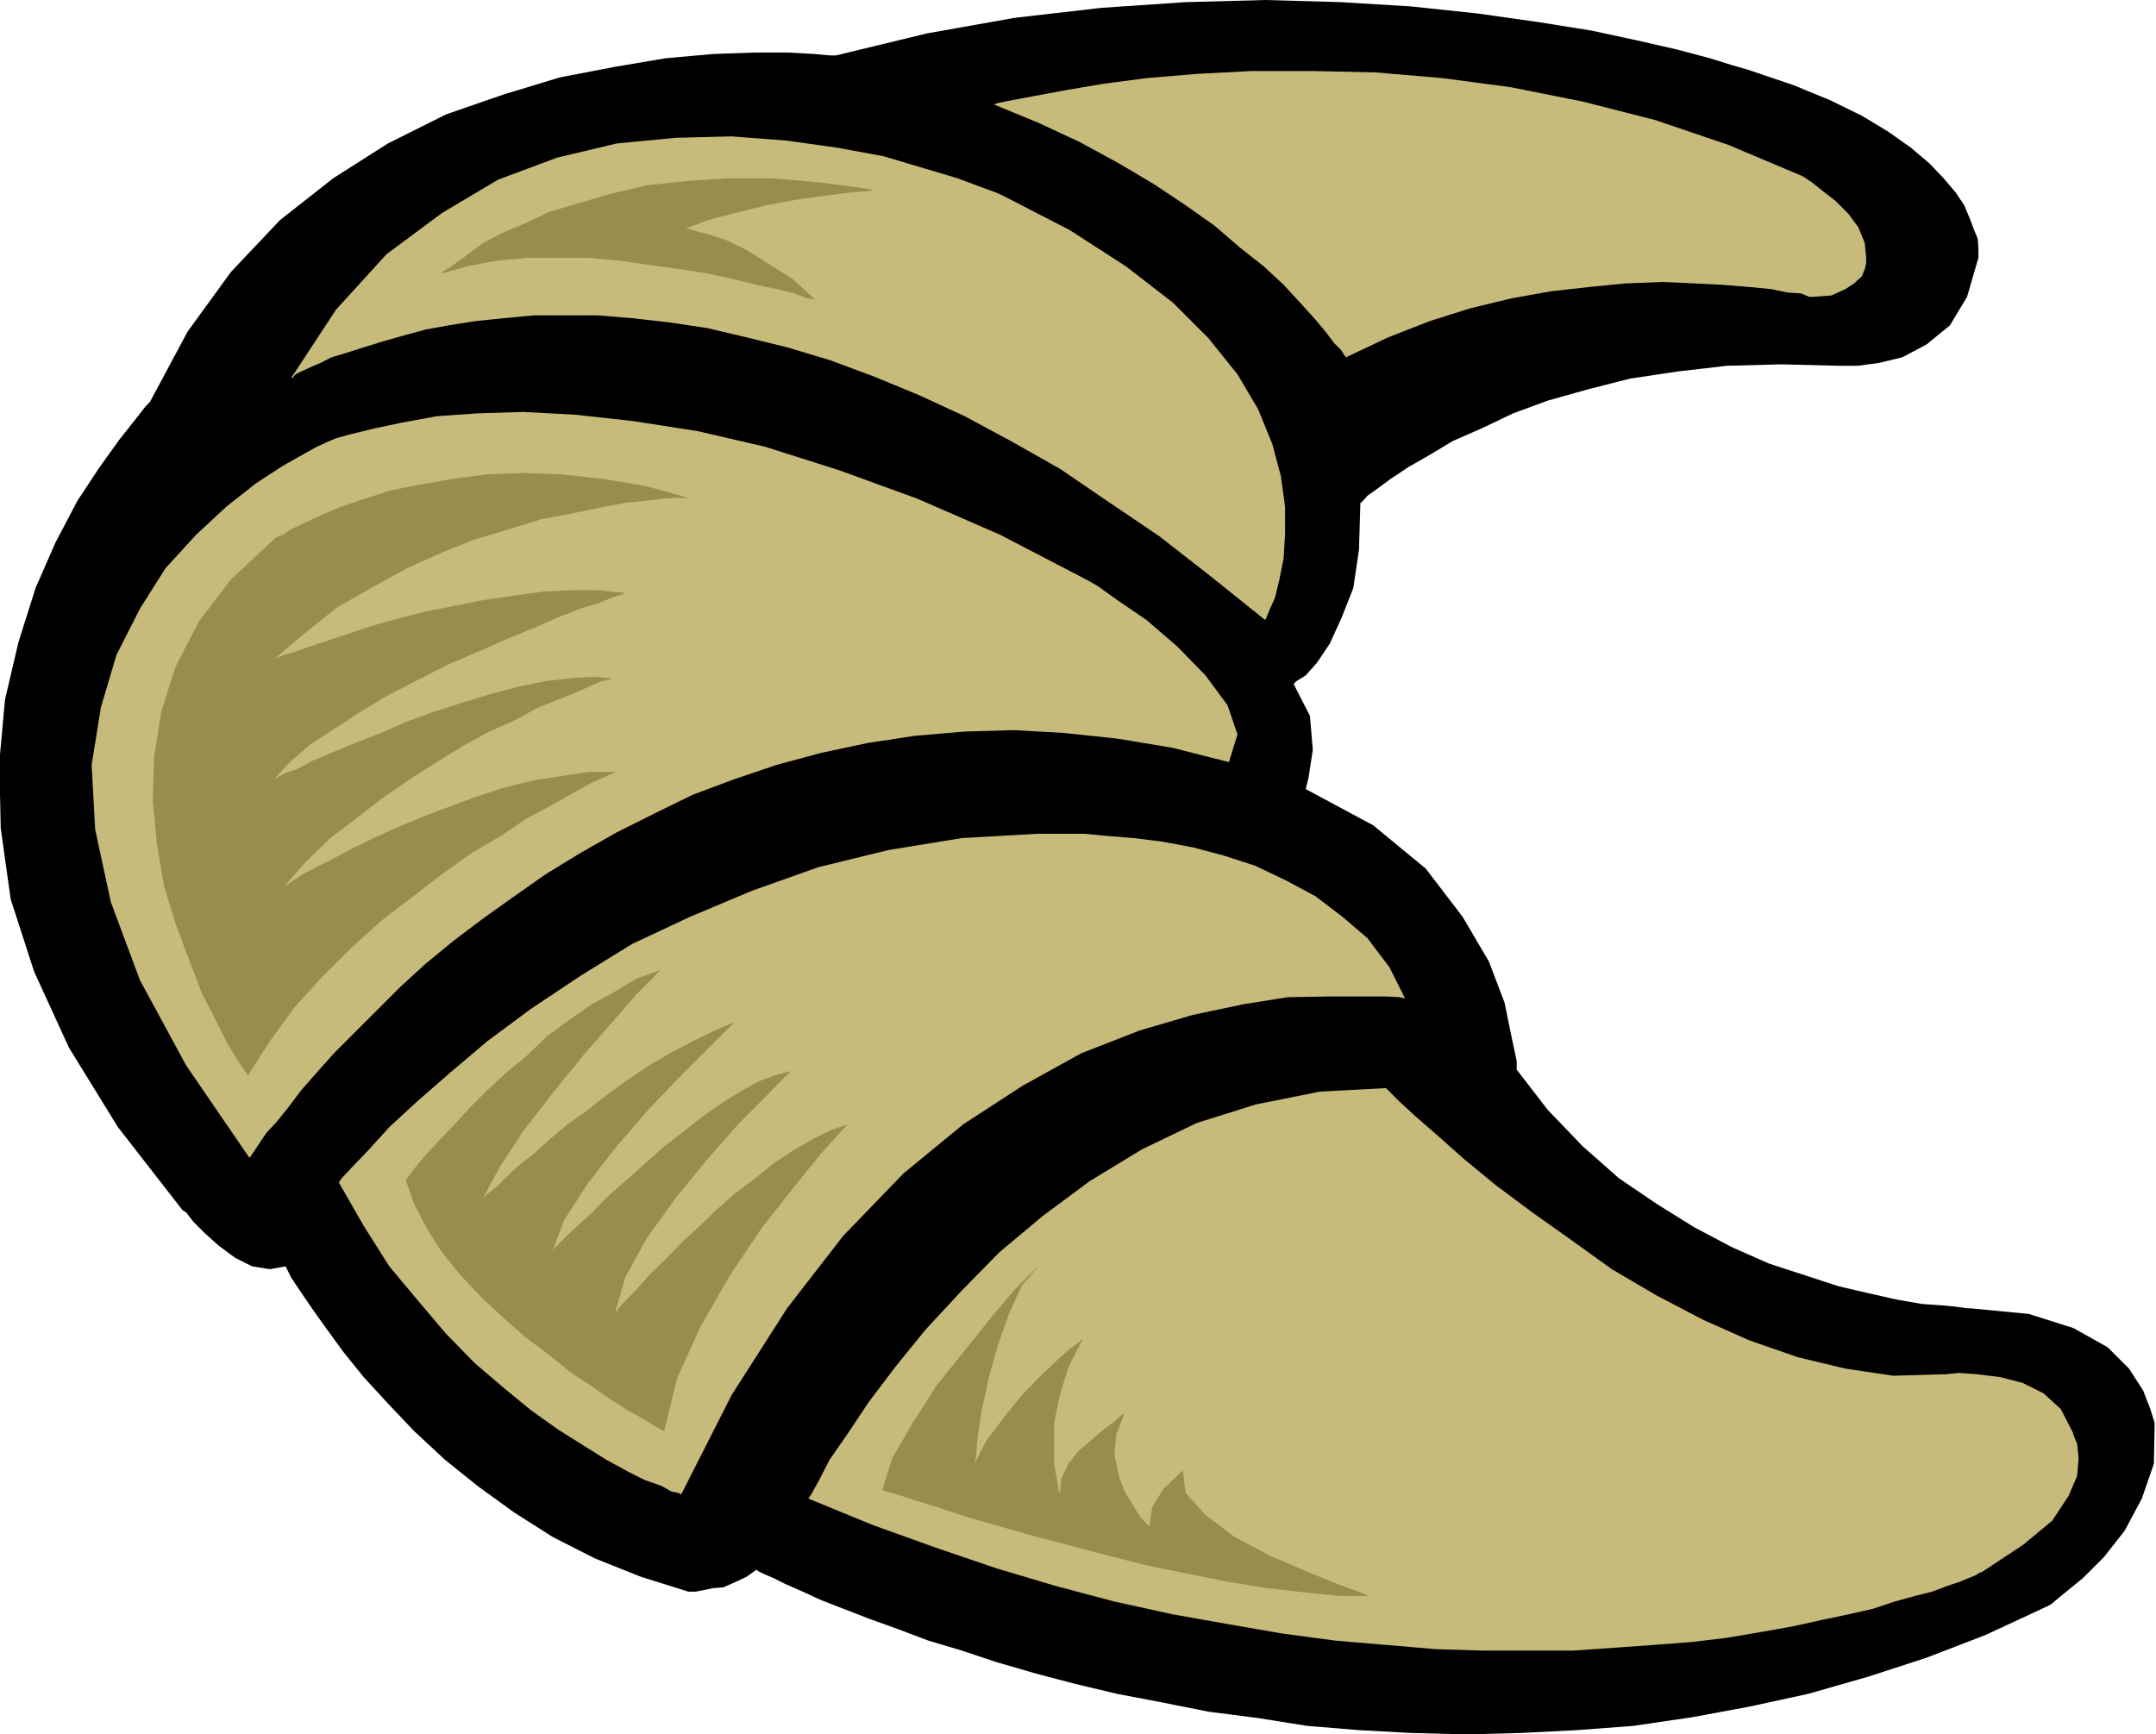
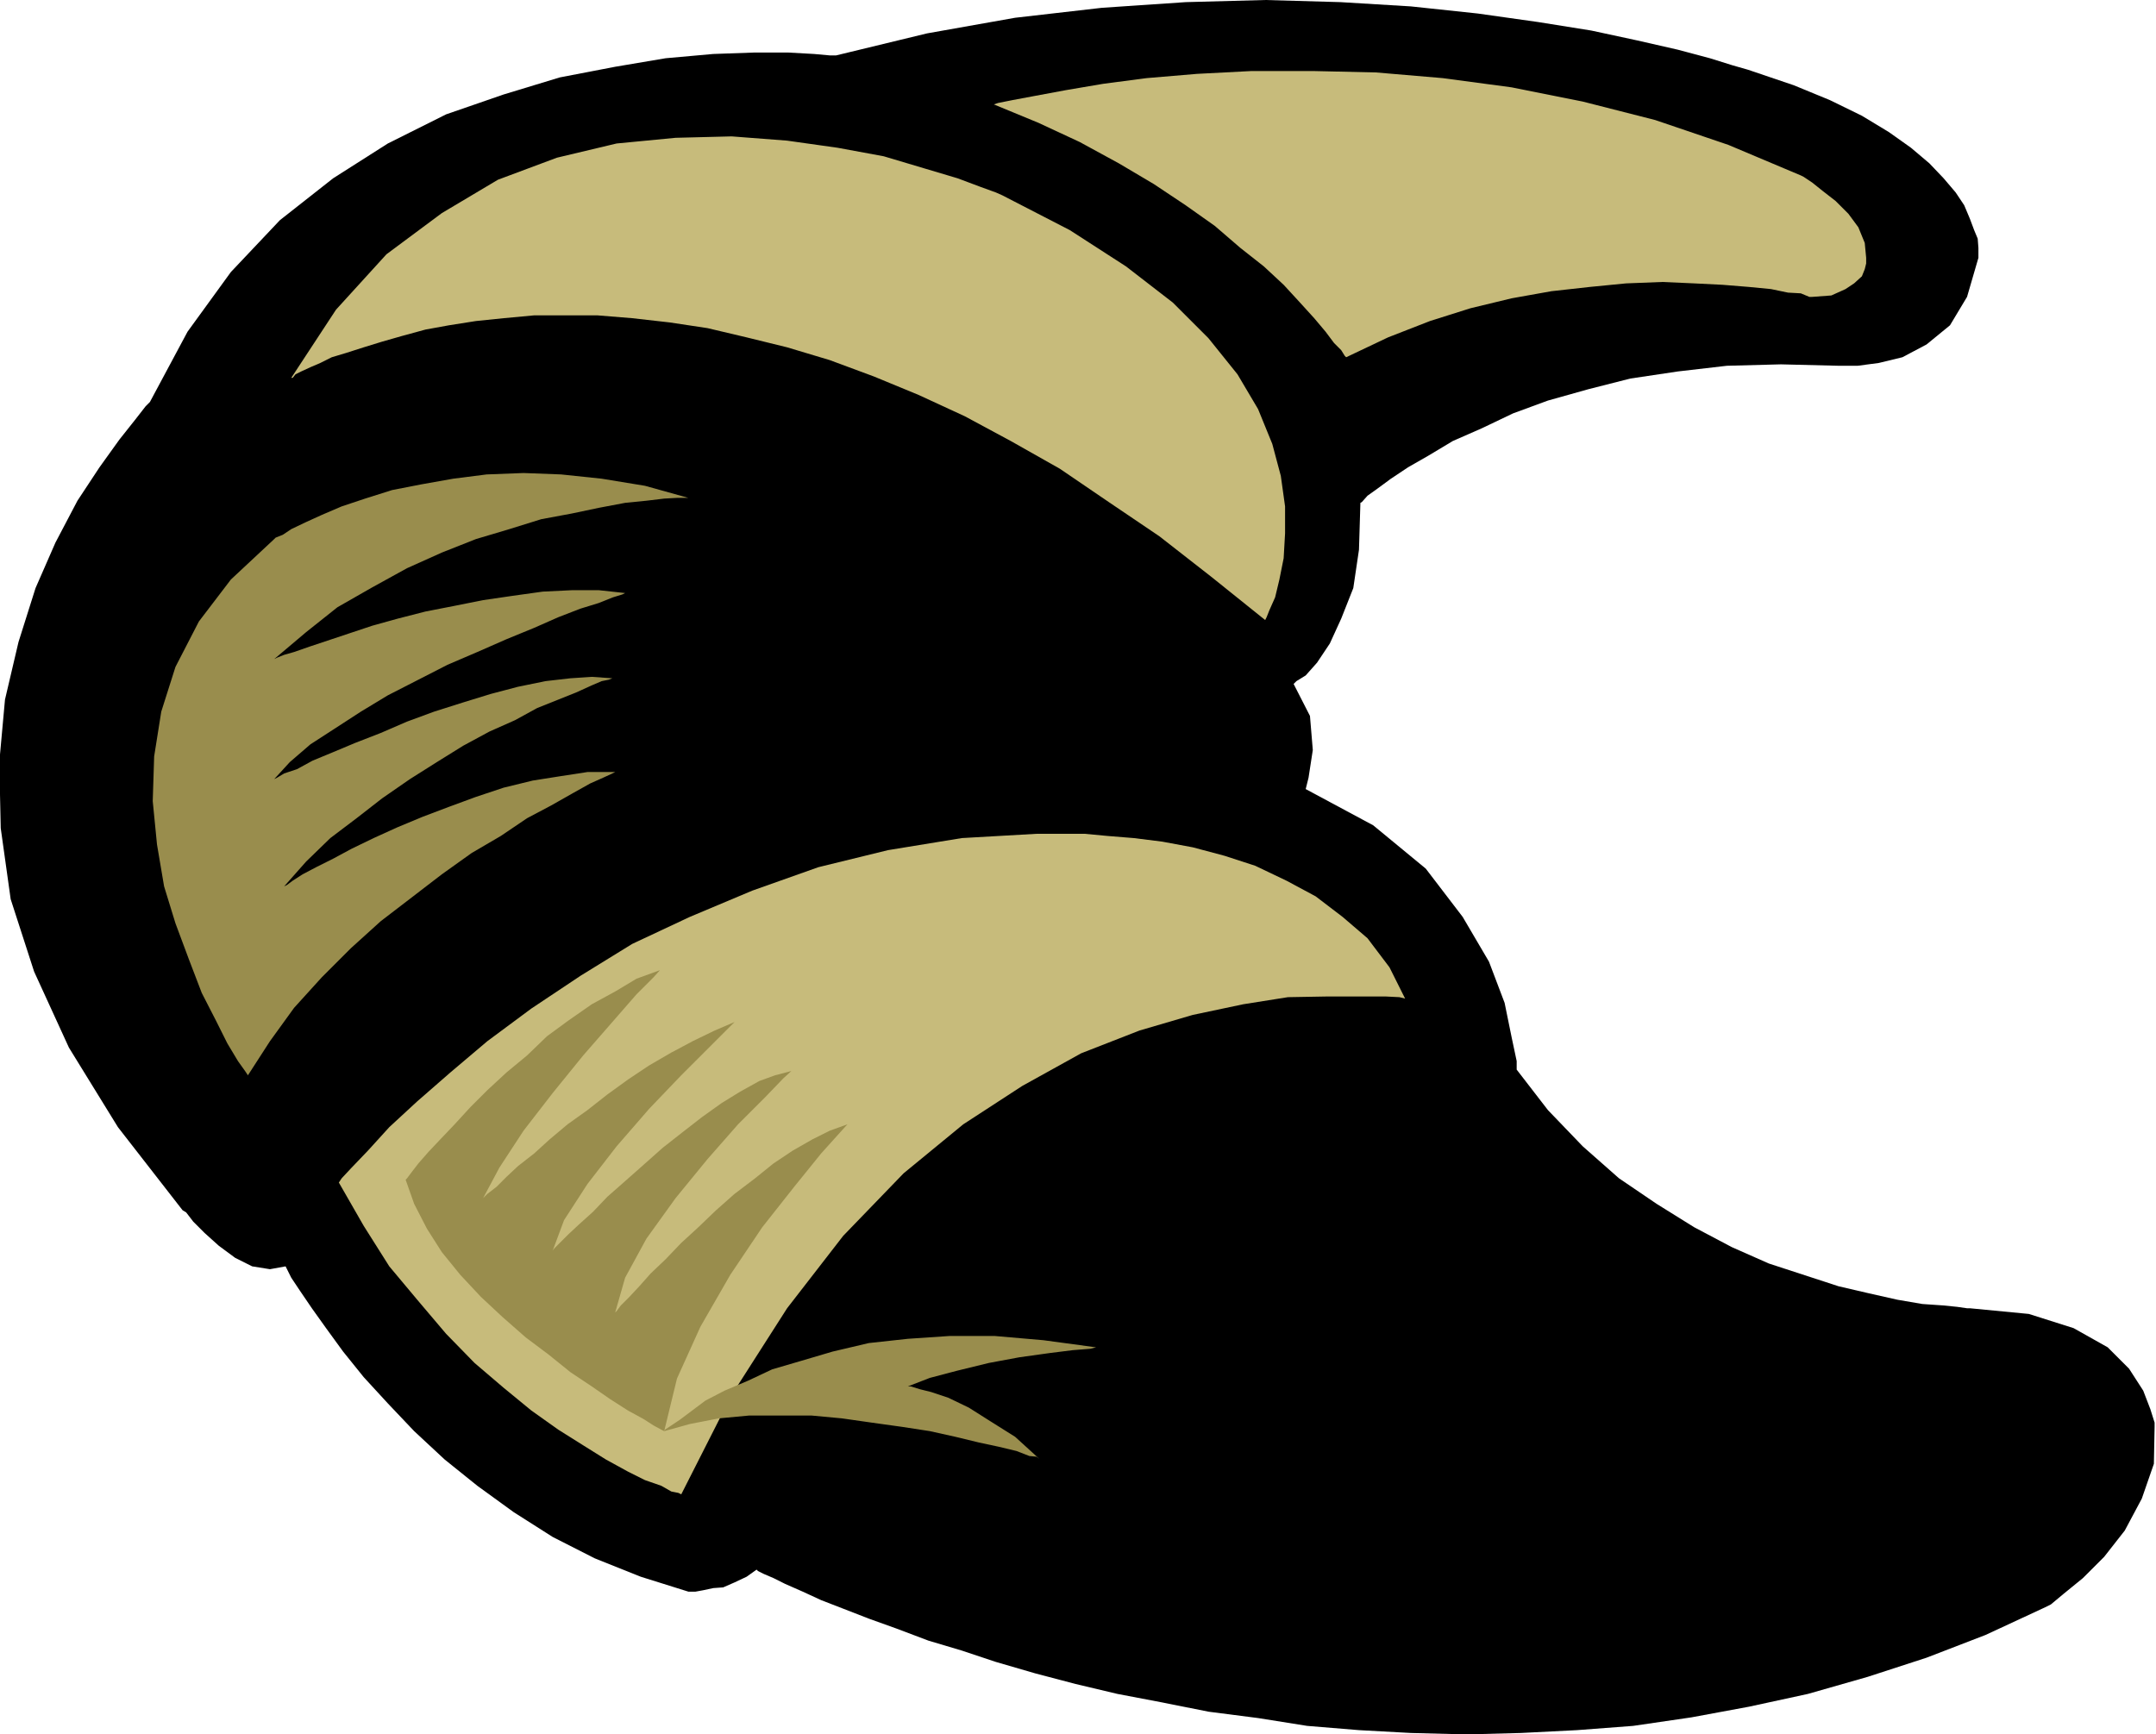
<svg xmlns="http://www.w3.org/2000/svg" fill-rule="evenodd" height="394.614" preserveAspectRatio="none" stroke-linecap="round" viewBox="0 0 3035 2442" width="490.455">
  <style>.pen1{stroke:none}.brush2{fill:#c7bb7b}</style>
  <path class="pen1" style="fill:#000" d="m1915 708 2-1 8-9 14-10 19-14 24-16 28-16 35-21 41-18 44-21 49-18 57-16 59-15 67-10 69-8 76-2 81 2h27l30-4 33-8 34-18 33-27 24-40 16-55v-14l-1-13-5-12-6-16-8-19-12-18-17-20-20-21-26-22-31-22-38-23-45-22-51-21-59-20-6-2-21-6-32-10-45-12-57-13-65-14-75-12-85-12-94-10-99-6-106-3-112 3-118 8-122 14-124 22-128 31h-9l-22-2-36-2h-49l-57 2-67 6-71 12-78 15-79 24-81 28-82 41-77 49-75 59-69 73-61 84-53 99-6 6-14 18-23 29-28 39-31 47-31 59-28 64-24 76-19 81-8 88 2 93 14 100 33 102 49 107 69 112 91 117 5 3 10 13 16 16 20 18 23 17 24 12 25 4 22-4 2 4 6 12 12 18 17 25 20 28 24 33 29 36 34 37 37 39 43 40 46 37 51 37 55 35 59 30 65 26 67 21h10l11-2 14-3 14-1 16-7 17-8 14-10 2 2 8 4 14 6 16 8 25 11 26 12 31 12 36 14 39 14 45 17 47 14 48 16 55 16 57 15 59 14 63 12 65 13 70 9 69 11 73 6 73 4 78 2 77-2 79-4 79-6 82-12 81-15 83-18 84-24 83-27 83-32 84-39 8-4 18-15 27-22 30-30 29-37 24-45 17-49 1-52v-6l-6-19-10-26-20-31-30-30-48-27-63-20-83-8h-4l-14-2-20-2-29-2-35-6-40-9-43-10-49-16-49-16-52-23-53-28-53-33-53-36-51-45-49-51-44-57v-12l-7-33-10-49-22-58-37-63-52-68-74-61-95-51 4-16 6-39-4-48-23-45 4-4 13-8 16-18 18-27 16-35 17-43 8-54 2-66z" />
-   <path class="pen1 brush2" d="m1138 2110 4-6 10-18 16-31 25-36 30-45 37-49 43-53 51-55 53-54 61-51 66-49 74-45 77-37 83-26 90-18 93-5 5 5 14 14 24 22 31 27 36 32 45 37 51 38 55 39 57 41 63 37 65 34 65 29 69 24 67 16 67 10 67-2h7l18-2 27 2 32 4 31 8 30 15 24 22 17 33 1 4 5 12 2 20-2 25-12 28-23 35-41 34-59 39h-2l-6 4-10 4-12 5-18 6-21 8-24 6-29 8-30 10-35 8-38 8-41 9-45 8-47 8-50 6-53 4-55 4-59 4h-126l-67-2-70-6-71-6-75-10-75-13-79-14-82-18-83-22-84-25-85-29-89-32-90-37zm592-1037-79-20-78-13-75-8-71-4-69 2-70 6-66 10-66 14-63 17-59 20-59 22-55 27-52 26-51 29-49 30-47 33-42 30-41 31-39 32-36 33-33 33-30 30-29 29-25 28-22 25-18 24-16 20-15 16-10 15-8 12-4 6-2 2-89-130-65-120-41-110-22-102-5-91 13-81 22-74 33-65 36-57 43-47 43-40 42-33 37-24 30-17 18-10 9-4 4-2 14-6 22-6 33-8 38-8 49-9 57-4 65-2 74 4 81 9 90 14 95 22 104 33 110 40 117 51 125 65 12 7 28 20 41 28 43 37 40 41 31 42 14 41-12 39z" />
  <path class="pen1 brush2" d="m477 1665 4-6 14-15 23-24 30-33 39-36 47-41 52-44 62-46 69-46 73-45 81-38 88-37 93-33 98-24 104-17 105-6h68l32 3 37 3 40 5 43 8 45 12 43 14 44 21 41 22 38 29 35 30 31 41 22 44-8-2-20-1h-80l-57 1-63 10-71 15-75 22-82 32-83 46-83 54-84 69-85 88-79 102-78 122-71 140-4-2-10-2-14-8-23-8-24-12-31-17-32-20-35-22-38-27-39-32-41-35-40-41-39-46-41-49-36-57-35-61zM410 532h2l4-5 8-4 13-6 14-6 16-8 20-6 25-8 26-8 28-8 33-9 33-6 38-6 39-4 43-4h89l49 4 53 6 53 8 55 13 57 14 60 18 62 23 63 26 65 30 65 35 69 39 69 47 71 48 73 57 76 61 2-4 4-10 8-18 6-25 6-30 2-35v-38l-6-43-12-45-20-49-29-49-41-51-50-50-66-51-79-51-95-49-9-4-22-8-32-12-47-14-57-17-65-12-71-10-78-6-79 2-83 8-84 20-83 31-79 47-78 58-71 78-63 96zm989-385 6-2 20-4 32-6 43-8 53-9 61-8 71-6 77-4h86l89 2 94 8 97 13 100 20 102 26 103 35 102 43 4 2 12 8 15 12 18 14 18 18 14 19 9 22 2 21v8l-2 8-4 10-11 10-12 8-20 9-27 2h-4l-12-5-18-1-24-5-31-3-37-3-40-2-45-2-51 2-51 5-54 6-56 10-58 14-57 18-59 23-59 28-2-2-5-8-10-10-12-16-16-19-20-22-23-25-28-26-33-26-36-31-41-29-45-30-49-29-55-30-58-27-63-26z" />
-   <path class="pen1" d="m349 1514-4-6-10-14-15-25-16-32-20-39-18-47-19-51-16-52-10-59-6-61 2-63 10-63 20-63 33-64 45-59 61-57 2-2 10-4 12-8 21-10 22-10 28-12 33-11 38-12 41-8 45-8 47-6 52-2 53 2 57 6 61 10 61 17h-16l-18 1-25 3-30 3-37 7-38 8-43 8-45 14-47 14-48 19-49 22-49 27-49 28-44 35-45 38 4-2 10-4 14-4 23-8 24-8 30-10 33-11 36-10 39-10 41-8 40-8 41-6 43-6 41-2h38l37 4-4 2-13 4-20 8-26 8-31 12-34 15-39 16-41 18-42 18-41 21-43 22-38 23-37 24-34 22-29 25-22 24 4-2 10-6 18-6 22-12 29-12 31-13 36-14 37-16 38-14 41-13 39-12 38-10 39-8 35-4 30-2 29 2-5 2-10 2-14 6-22 10-25 10-30 12-31 17-36 16-37 20-37 23-38 24-39 27-36 28-37 28-34 33-31 35 4-2 8-6 14-9 19-10 24-12 26-14 31-15 33-15 36-15 37-14 38-14 39-13 41-10 38-6 39-6h39l-4 2-13 6-18 8-25 14-30 17-34 18-37 25-41 24-42 30-43 33-43 33-42 38-41 41-39 43-34 47-31 48zm586 501-4-2-11-6-14-9-22-12-25-16-26-18-30-20-31-25-32-24-33-29-30-28-29-31-26-32-21-33-18-35-12-34 2-2 6-8 10-13 14-16 17-18 20-21 22-24 24-24 27-25 29-24 28-27 30-22 33-23 33-18 30-18 33-12-9 10-24 24-34 39-41 47-43 53-41 53-34 52-24 45 1-2 6-6 13-10 14-14 16-15 23-18 22-20 25-21 28-20 28-22 29-21 30-20 31-18 30-16 31-15 28-12-10 10-26 26-39 39-45 47-46 53-41 53-33 51-16 43 2-3 8-8 12-12 15-14 20-18 20-21 25-22 26-23 27-24 28-22 27-21 28-20 26-16 27-15 22-8 23-6-11 10-26 27-38 38-43 49-45 55-41 57-30 55-14 49 2-2 6-8 12-12 14-15 16-18 21-20 22-23 24-22 25-24 26-23 29-22 26-21 27-18 28-16 24-12 25-9-10 11-27 30-38 47-45 57-45 67-42 73-33 73-18 74zM622 385l1-2 9-6 12-8 16-12 20-15 27-14 33-14 34-16 41-12 44-13 51-12 55-6 59-4h63l69 6 74 10-8 2-25 2-32 4-43 6-43 8-45 11-38 10-31 12h4l13 4 16 4 24 8 29 14 30 19 35 22 34 31-4-3-10-1-18-7-25-6-28-6-33-8-36-8-39-6-43-6-42-6-43-4h-87l-43 4-41 8-36 10zm840 1398-9 8-24 24-33 39-36 45-41 51-34 53-29 50-14 45 6 2 14 4 25 8 32 10 39 13 42 12 49 14 53 14 57 15 55 14 59 12 55 11 55 9 53 6 48 5h43l-12-5-33-12-44-18-51-22-49-26-41-31-28-31-4-32-8 8-19 18-16 26-4 27-4-4-8-8-10-16-13-21-8-22-6-29 2-28 12-31-4 2-10 9-16 12-16 14-19 16-14 18-10 21-2 20-2-4-2-14-4-23v-58l8-39 12-39 21-41-5 5-14 10-20 18-23 22-26 27-24 30-25 33-16 32 2-10 2-26 6-39 10-47 13-46 16-45 18-39 23-26z" style="fill:#998d4d" />
+   <path class="pen1" d="m349 1514-4-6-10-14-15-25-16-32-20-39-18-47-19-51-16-52-10-59-6-61 2-63 10-63 20-63 33-64 45-59 61-57 2-2 10-4 12-8 21-10 22-10 28-12 33-11 38-12 41-8 45-8 47-6 52-2 53 2 57 6 61 10 61 17h-16l-18 1-25 3-30 3-37 7-38 8-43 8-45 14-47 14-48 19-49 22-49 27-49 28-44 35-45 38 4-2 10-4 14-4 23-8 24-8 30-10 33-11 36-10 39-10 41-8 40-8 41-6 43-6 41-2h38l37 4-4 2-13 4-20 8-26 8-31 12-34 15-39 16-41 18-42 18-41 21-43 22-38 23-37 24-34 22-29 25-22 24 4-2 10-6 18-6 22-12 29-12 31-13 36-14 37-16 38-14 41-13 39-12 38-10 39-8 35-4 30-2 29 2-5 2-10 2-14 6-22 10-25 10-30 12-31 17-36 16-37 20-37 23-38 24-39 27-36 28-37 28-34 33-31 35 4-2 8-6 14-9 19-10 24-12 26-14 31-15 33-15 36-15 37-14 38-14 39-13 41-10 38-6 39-6h39l-4 2-13 6-18 8-25 14-30 17-34 18-37 25-41 24-42 30-43 33-43 33-42 38-41 41-39 43-34 47-31 48zm586 501-4-2-11-6-14-9-22-12-25-16-26-18-30-20-31-25-32-24-33-29-30-28-29-31-26-32-21-33-18-35-12-34 2-2 6-8 10-13 14-16 17-18 20-21 22-24 24-24 27-25 29-24 28-27 30-22 33-23 33-18 30-18 33-12-9 10-24 24-34 39-41 47-43 53-41 53-34 52-24 45 1-2 6-6 13-10 14-14 16-15 23-18 22-20 25-21 28-20 28-22 29-21 30-20 31-18 30-16 31-15 28-12-10 10-26 26-39 39-45 47-46 53-41 53-33 51-16 43 2-3 8-8 12-12 15-14 20-18 20-21 25-22 26-23 27-24 28-22 27-21 28-20 26-16 27-15 22-8 23-6-11 10-26 27-38 38-43 49-45 55-41 57-30 55-14 49 2-2 6-8 12-12 14-15 16-18 21-20 22-23 24-22 25-24 26-23 29-22 26-21 27-18 28-16 24-12 25-9-10 11-27 30-38 47-45 57-45 67-42 73-33 73-18 74zl1-2 9-6 12-8 16-12 20-15 27-14 33-14 34-16 41-12 44-13 51-12 55-6 59-4h63l69 6 74 10-8 2-25 2-32 4-43 6-43 8-45 11-38 10-31 12h4l13 4 16 4 24 8 29 14 30 19 35 22 34 31-4-3-10-1-18-7-25-6-28-6-33-8-36-8-39-6-43-6-42-6-43-4h-87l-43 4-41 8-36 10zm840 1398-9 8-24 24-33 39-36 45-41 51-34 53-29 50-14 45 6 2 14 4 25 8 32 10 39 13 42 12 49 14 53 14 57 15 55 14 59 12 55 11 55 9 53 6 48 5h43l-12-5-33-12-44-18-51-22-49-26-41-31-28-31-4-32-8 8-19 18-16 26-4 27-4-4-8-8-10-16-13-21-8-22-6-29 2-28 12-31-4 2-10 9-16 12-16 14-19 16-14 18-10 21-2 20-2-4-2-14-4-23v-58l8-39 12-39 21-41-5 5-14 10-20 18-23 22-26 27-24 30-25 33-16 32 2-10 2-26 6-39 10-47 13-46 16-45 18-39 23-26z" style="fill:#998d4d" />
</svg>